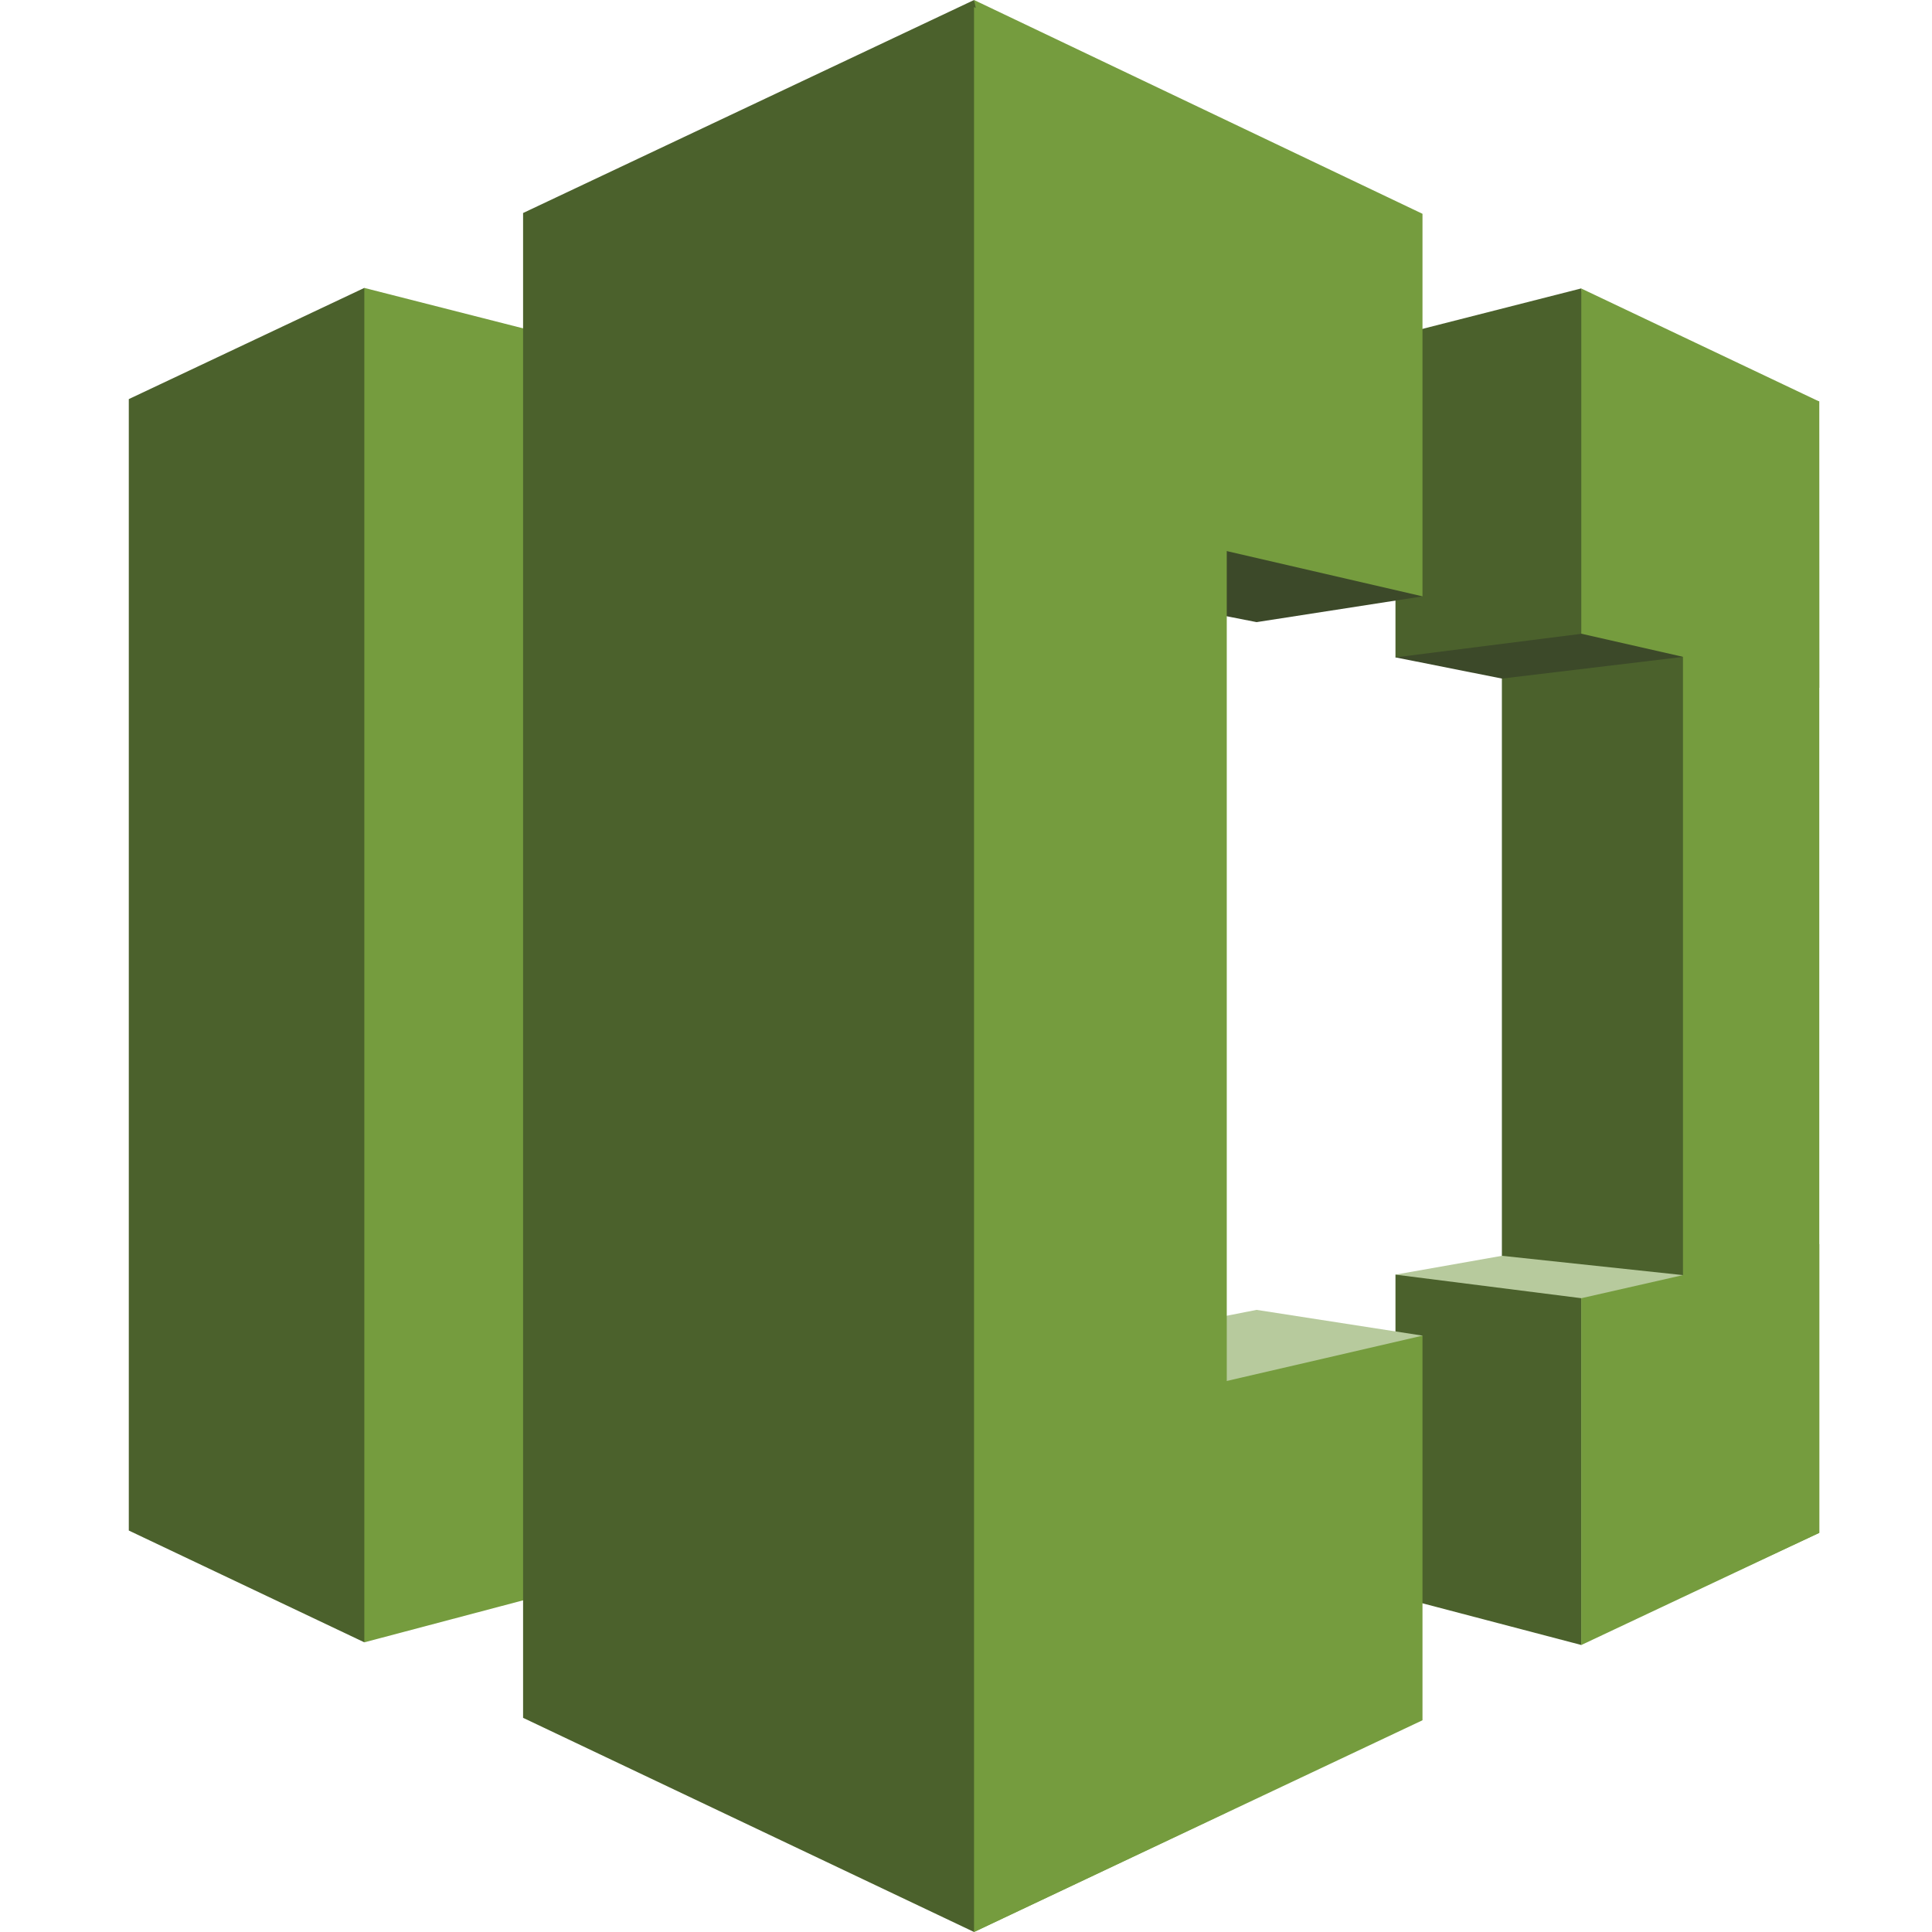
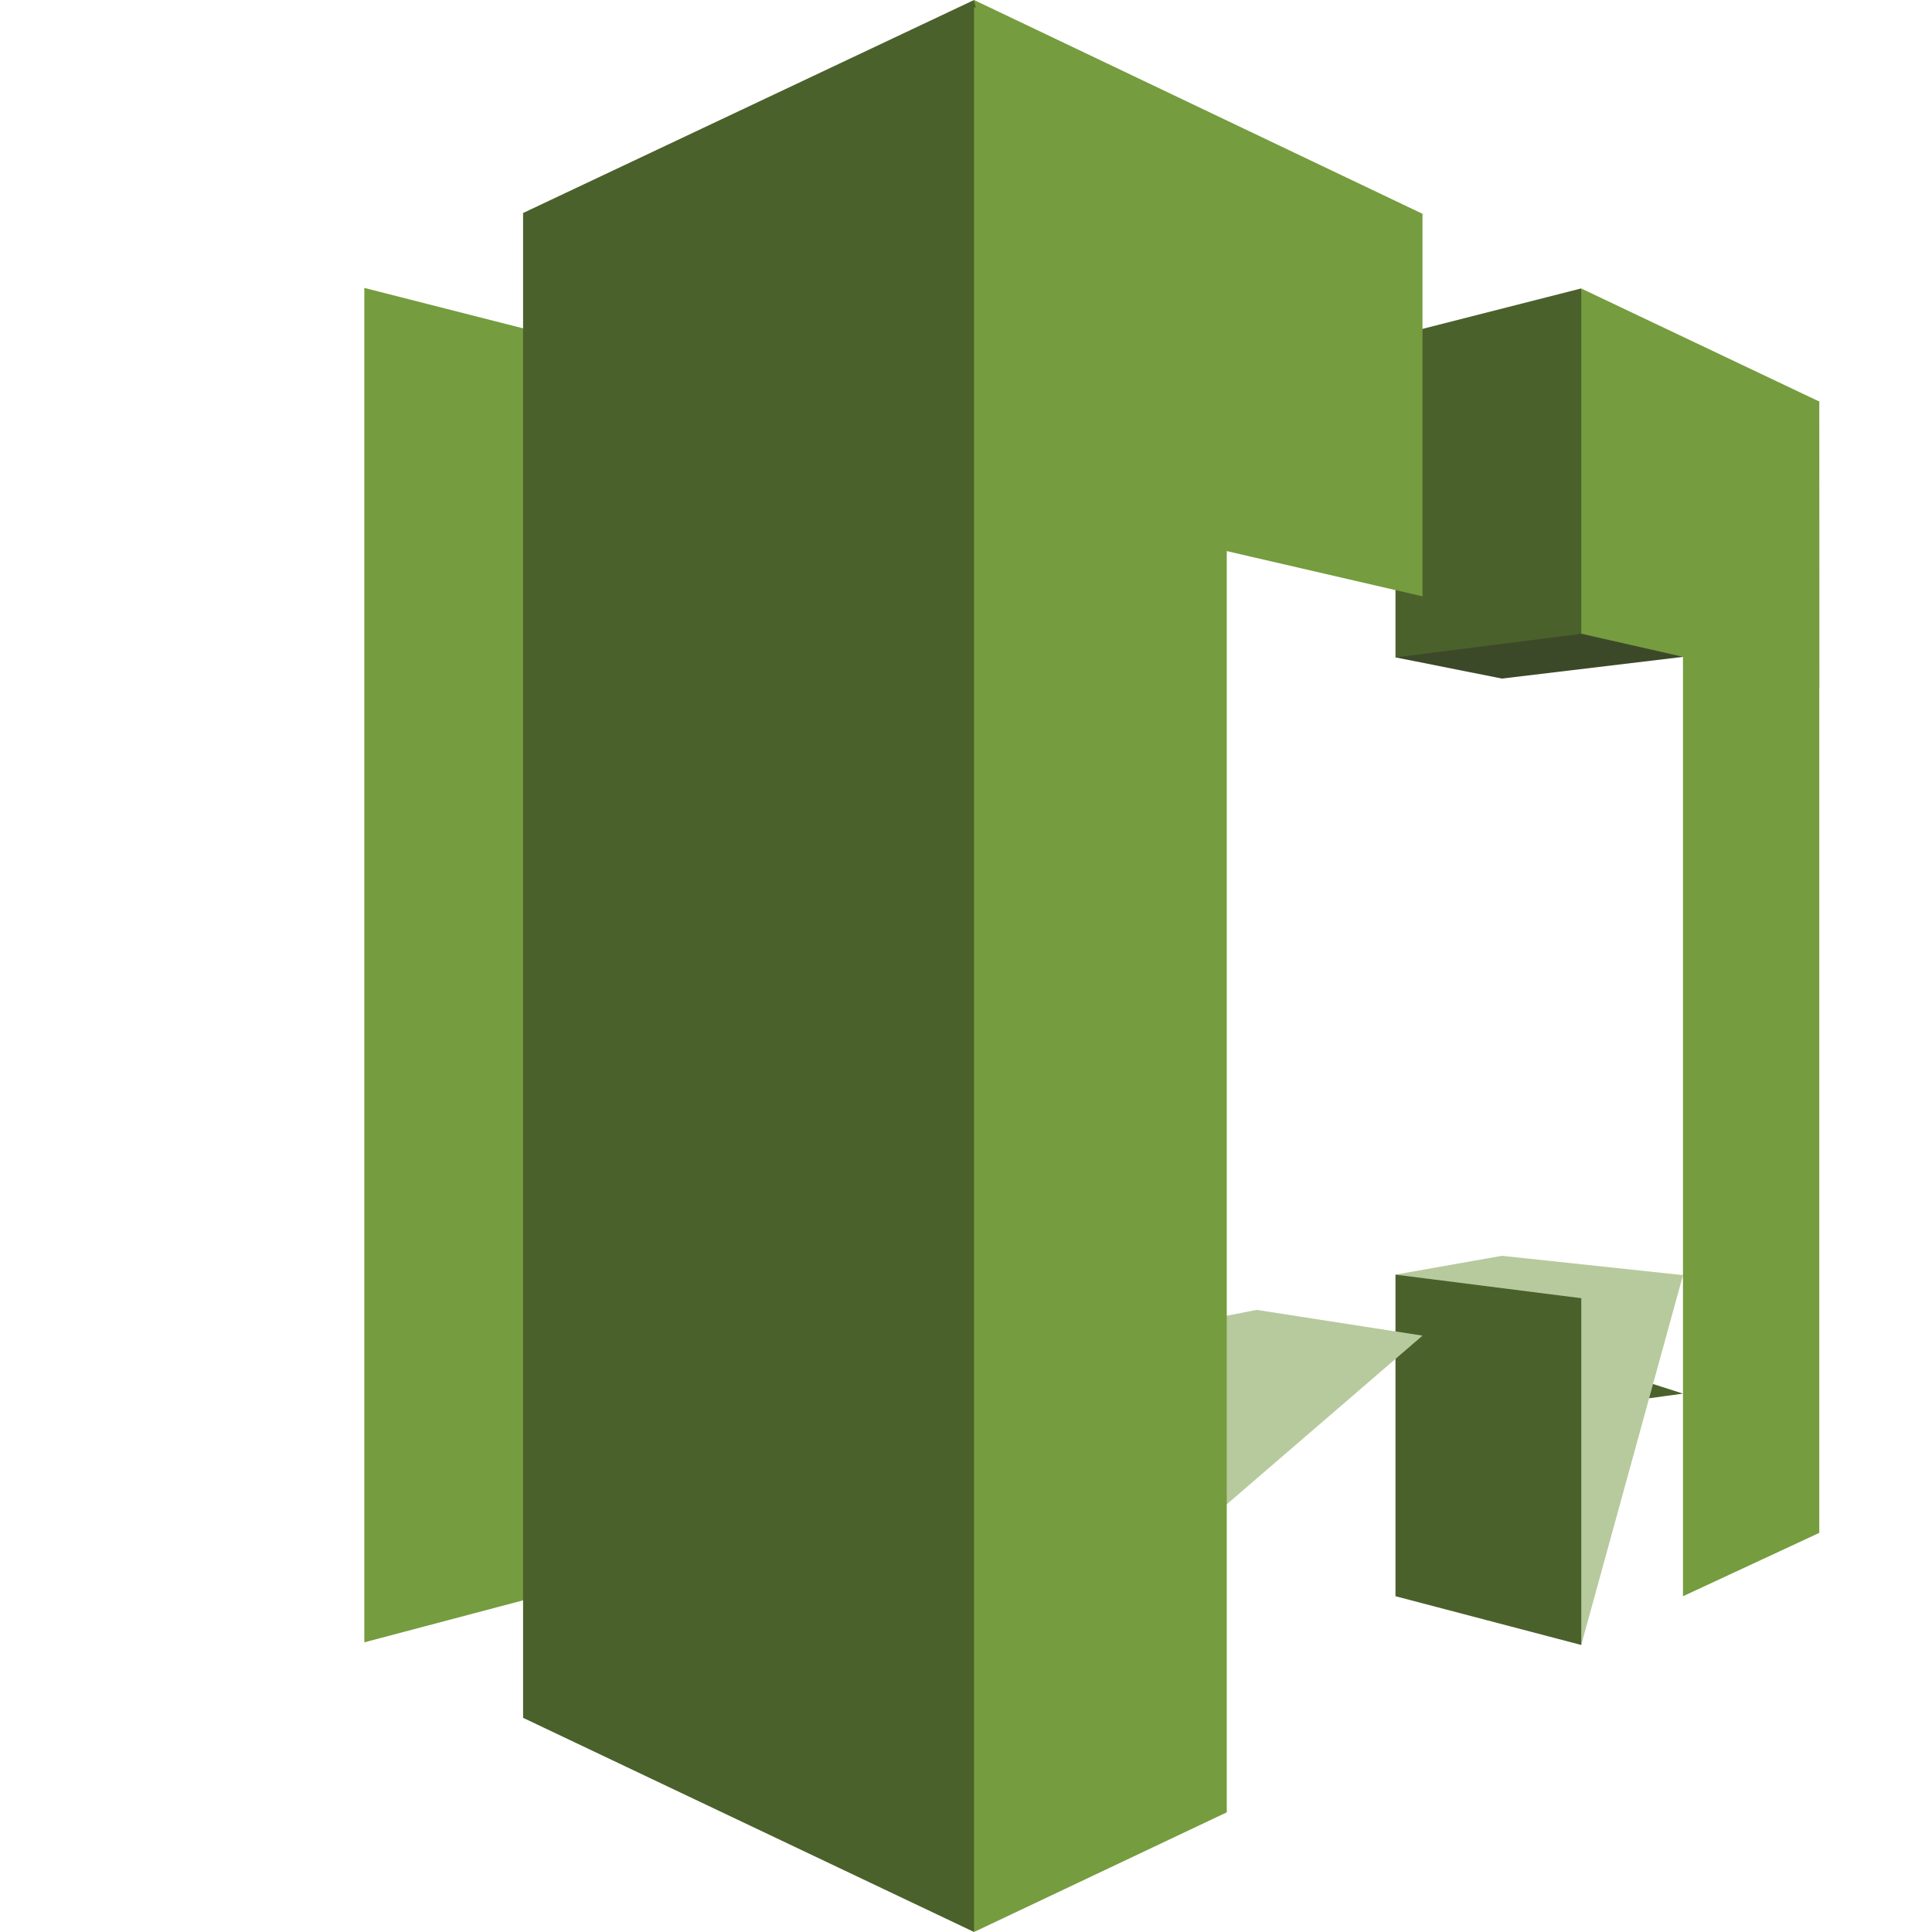
<svg xmlns="http://www.w3.org/2000/svg" width="75" height="75" viewBox="0 0 75 75">
  <rect x="0" y="0" width="75" height="75" fill="#333333" stroke="none" />
  <defs>
    <clipPath id="b">
      <rect width="75" height="75" />
    </clipPath>
  </defs>
  <g id="a" clip-path="url(#b)">
    <rect width="75" height="75" fill="#fff" />
    <g transform="translate(5)">
-       <path d="M9.144,64.5,0,60.16V16.238l9.144-4.317,12.6,27Z" transform="translate(0 -0.745)" fill="#4b612c" fill-rule="evenodd" />
      <path d="M39.959,19.614,9.753,11.922V64.5L39.959,56.51Z" transform="translate(-0.61 -0.745)" fill="#759c3e" fill-rule="evenodd" />
-       <path d="M56.857,53.525l7.031,2.25L68.321,41.3,63.887,26.8l-7.031.96V53.525Z" transform="translate(-3.553 -1.675)" fill="#4b612c" fill-rule="evenodd" />
+       <path d="M56.857,53.525l7.031,2.25l-7.031.96V53.525Z" transform="translate(-3.553 -1.675)" fill="#4b612c" fill-rule="evenodd" />
      <path d="M63.612,26.249l-7.029.842-4.134-.823L59.661,11.98l3.95,14.269Z" transform="translate(-3.278 -0.749)" fill="#3c4929" fill-rule="evenodd" />
      <path d="M52.45,26.265l7.213-.915V11.942L52.45,13.78Z" transform="translate(-3.278 -0.746)" fill="#4b612c" fill-rule="evenodd" />
-       <path d="M27.924,21.631l6.634-6.577,17.409,9.038-6.441,1-17.6-3.458Z" transform="translate(-1.745 -0.941)" fill="#3c4929" fill-rule="evenodd" />
      <path d="M63.612,52.75,56.582,52l-4.134.731L59.661,67.11Z" transform="translate(-3.278 -3.25)" fill="#b7ca9d" fill-rule="evenodd" />
      <path d="M52.45,52.78l7.213.915V67.157L52.45,65.264Z" transform="translate(-3.278 -3.299)" fill="#4b612c" fill-rule="evenodd" />
      <path d="M52.409,23.15,35,19.125V0L52.409,8.3V23.151Zm15.4-7.564L58.572,11.2V24.6l9.241,2.1Z" transform="translate(-2.188)" fill="#759c3e" fill-rule="evenodd" />
      <path d="M27.924,57.7l6.634,12.539,17.409-15-6.441-1L27.923,57.7Z" transform="translate(-1.745 -3.39)" fill="#b7ca9d" fill-rule="evenodd" />
-       <path d="M52.409,55.07,35,59.1V78.22L52.409,70Zm15.4,7.656L58.572,67.08V53.617l9.241-2.1v11.2Z" transform="translate(-2.188 -3.22)" fill="#759c3e" fill-rule="evenodd" />
      <path d="M16.326,66.686,33.833,75,41.9,37.637,33.833,0,16.326,8.269Z" transform="translate(-1.02)" fill="#4b612c" fill-rule="evenodd" />
      <path d="M44.811,70.372,35,75.018V.293L44.811,4.94V70.373ZM62.52,61.984l5.292-2.46V15.6l-5.291-1.153V61.982Z" transform="translate(-2.188 -0.018)" fill="#759c3e" fill-rule="evenodd" />
    </g>
  </g>
</svg>